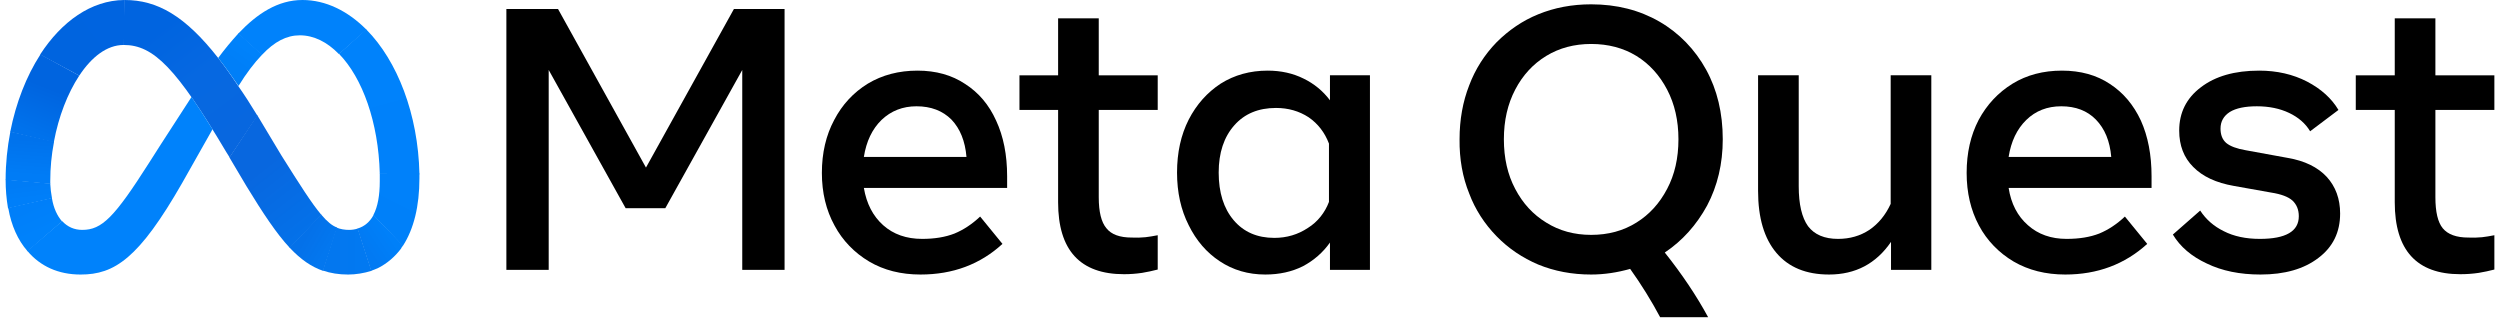
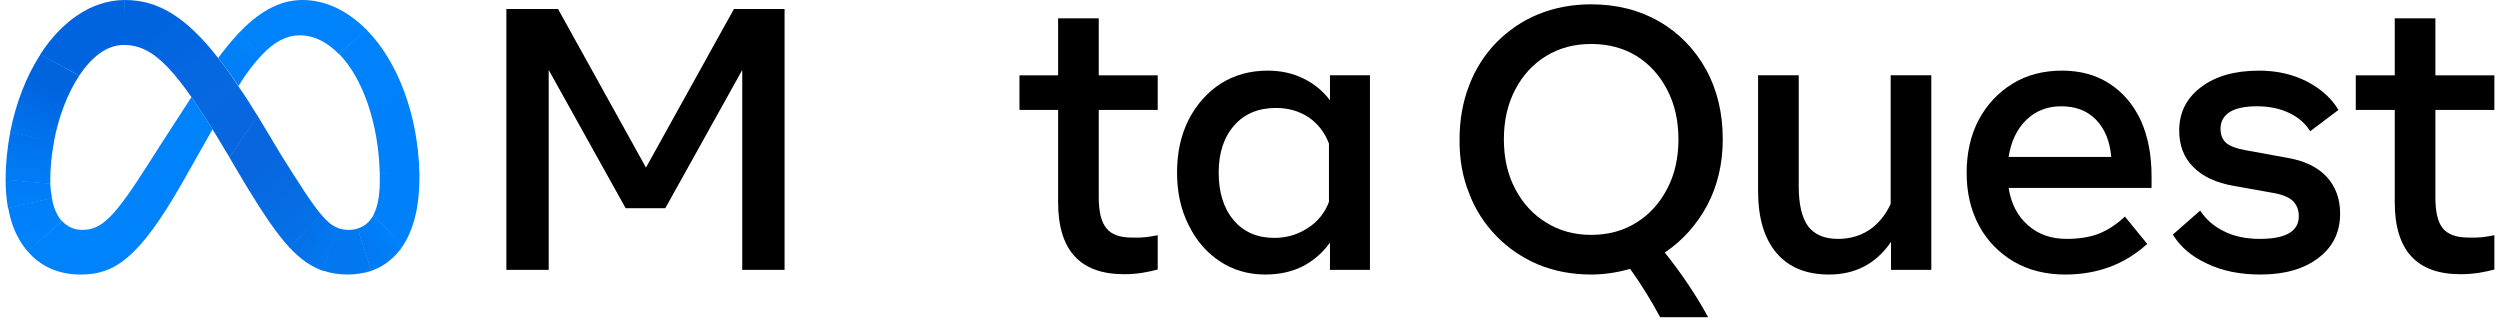
<svg xmlns="http://www.w3.org/2000/svg" width="222" height="29" viewBox="0 0 222 29" fill="none">
  <path d="M44.966 0.798H49.552L57.362 14.881L65.173 0.798H69.67V23.964H65.912V6.213L59.078 18.491H55.558L48.724 6.213V23.964H44.966V0.798Z" fill="black" />
-   <path fill-rule="evenodd" clip-rule="evenodd" d="M81.741 24.378C80.005 24.378 78.486 23.994 77.184 23.225C75.883 22.455 74.818 21.361 74.108 20.029C73.358 18.668 72.983 17.11 72.983 15.355C72.983 13.58 73.348 12.012 74.078 10.651C74.788 9.29 75.784 8.215 77.066 7.426C78.348 6.657 79.817 6.272 81.474 6.272C83.111 6.272 84.522 6.666 85.705 7.455C86.908 8.225 87.825 9.309 88.456 10.71C89.107 12.11 89.433 13.757 89.433 15.651V16.686H76.711C76.948 18.087 77.52 19.191 78.427 20C79.334 20.808 80.488 21.213 81.888 21.213C82.993 21.213 83.95 21.055 84.758 20.739C85.567 20.404 86.326 19.901 87.036 19.23L89.019 21.657C87.046 23.471 84.62 24.378 81.741 24.378ZM84.492 10.621C83.703 9.832 82.668 9.438 81.385 9.438C80.163 9.438 79.127 9.842 78.279 10.651C77.451 11.459 76.928 12.554 76.711 13.935H85.823C85.705 12.534 85.261 11.43 84.492 10.621Z" fill="black" />
  <path d="M93.96 9.764H90.528V6.687H93.96V1.627H97.569V6.687H102.805V9.764H97.569V17.515C97.569 18.817 97.796 19.734 98.249 20.267C98.683 20.819 99.433 21.095 100.498 21.095C100.912 21.115 101.316 21.105 101.711 21.065C102.046 21.026 102.411 20.967 102.805 20.888V23.935C102.352 24.053 101.888 24.152 101.415 24.231C100.882 24.31 100.35 24.349 99.817 24.349C95.912 24.349 93.96 22.219 93.96 17.959V9.764Z" fill="black" />
  <path fill-rule="evenodd" clip-rule="evenodd" d="M121.651 23.964H118.101V21.538C117.479 22.426 116.651 23.136 115.704 23.639C114.718 24.132 113.604 24.378 112.361 24.378C110.843 24.378 109.492 23.984 108.308 23.195C107.144 22.426 106.227 21.361 105.557 20C104.866 18.639 104.521 17.081 104.521 15.325C104.521 13.55 104.866 11.982 105.557 10.621C106.247 9.28 107.194 8.215 108.397 7.426C109.62 6.657 111.01 6.272 112.568 6.272C113.752 6.272 114.817 6.509 115.764 6.982C116.681 7.426 117.479 8.077 118.101 8.905V6.686H121.651V23.964ZM118.012 12.751C117.637 11.765 117.036 10.986 116.207 10.414C115.359 9.862 114.393 9.586 113.308 9.586C111.75 9.586 110.517 10.098 109.61 11.124C108.683 12.169 108.219 13.57 108.219 15.325C108.219 17.1 108.663 18.511 109.551 19.556C110.438 20.601 111.641 21.124 113.16 21.124C114.265 21.124 115.261 20.828 116.148 20.236C117.006 19.704 117.657 18.875 118.012 17.929V12.751Z" fill="black" />
  <path fill-rule="evenodd" clip-rule="evenodd" d="M151.502 6.183C152.488 7.977 152.981 10.039 152.981 12.366C152.981 14.536 152.518 16.498 151.591 18.254C150.644 19.989 149.392 21.38 147.833 22.425C149.372 24.358 150.654 26.271 151.68 28.165H147.419C146.63 26.686 145.743 25.256 144.757 23.875C143.632 24.2 142.449 24.378 141.295 24.378C139.599 24.378 138.031 24.082 136.591 23.49C135.201 22.898 133.958 22.07 132.893 20.976C131.828 19.881 131 18.609 130.467 17.189C129.875 15.729 129.589 14.121 129.609 12.366C129.609 10.63 129.895 9.033 130.467 7.573C131 6.153 131.828 4.851 132.893 3.757C133.958 2.691 135.201 1.833 136.591 1.271C138.031 0.68 139.599 0.384 141.295 0.384C143.563 0.384 145.585 0.897 147.36 1.922C149.106 2.928 150.526 4.407 151.502 6.183ZM134.55 16.774C135.22 18.056 136.138 19.052 137.301 19.762C138.465 20.492 139.796 20.857 141.295 20.857C142.814 20.857 144.155 20.492 145.319 19.762C146.463 19.052 147.37 18.056 148.041 16.774C148.711 15.512 149.046 14.043 149.046 12.366C149.046 10.709 148.711 9.24 148.041 7.958C147.37 6.676 146.463 5.68 145.319 4.97C144.155 4.26 142.814 3.904 141.295 3.904C139.796 3.904 138.465 4.26 137.301 4.97C136.138 5.68 135.22 6.676 134.55 7.958C133.879 9.24 133.544 10.709 133.544 12.366C133.544 14.043 133.879 15.512 134.55 16.774Z" fill="black" />
  <path d="M171.501 23.964H167.922V21.479C166.6 23.412 164.766 24.378 162.419 24.378C160.387 24.378 158.829 23.737 157.744 22.455C156.66 21.173 156.117 19.339 156.117 16.952V6.686H159.727V16.538C159.727 18.136 160.003 19.319 160.555 20.088C161.127 20.838 162.014 21.213 163.218 21.213C164.263 21.213 165.19 20.946 165.999 20.414C166.807 19.862 167.438 19.092 167.892 18.106V6.686H171.501V23.964Z" fill="black" />
  <path fill-rule="evenodd" clip-rule="evenodd" d="M183.395 24.378C181.66 24.378 180.131 23.994 178.81 23.225C177.508 22.455 176.443 21.361 175.733 20.029C175.003 18.668 174.638 17.11 174.638 15.355C174.638 13.58 174.993 12.012 175.703 10.651C176.433 9.29 177.439 8.215 178.721 7.426C179.983 6.657 181.443 6.272 183.1 6.272C184.756 6.272 186.176 6.666 187.36 7.455C188.543 8.225 189.46 9.309 190.111 10.71C190.742 12.11 191.058 13.757 191.058 15.651V16.686H178.366C178.583 18.087 179.155 19.191 180.082 20C180.989 20.808 182.133 21.213 183.514 21.213C184.638 21.213 185.604 21.055 186.413 20.739C187.222 20.404 187.981 19.901 188.691 19.23L190.673 21.657C188.681 23.471 186.255 24.378 183.395 24.378ZM186.117 10.621C185.348 9.832 184.322 9.438 183.04 9.438C181.798 9.438 180.762 9.842 179.934 10.651C179.106 11.459 178.583 12.554 178.366 13.935H187.478C187.36 12.534 186.906 11.43 186.117 10.621Z" fill="black" />
  <path d="M205.88 22.899C204.598 23.885 202.882 24.378 200.732 24.378C198.898 24.378 197.31 24.053 195.969 23.402C194.608 22.771 193.602 21.913 192.951 20.828L195.377 18.698C195.89 19.487 196.59 20.098 197.478 20.532C198.365 20.986 199.43 21.213 200.673 21.213C202.98 21.213 204.134 20.542 204.134 19.201C204.134 18.629 203.947 18.165 203.572 17.81C203.197 17.475 202.566 17.238 201.679 17.1L198.365 16.509C196.787 16.233 195.584 15.67 194.756 14.822C193.927 13.994 193.513 12.919 193.513 11.597C193.513 10 194.154 8.718 195.436 7.751C196.718 6.765 198.444 6.272 200.614 6.272C202.192 6.272 203.612 6.597 204.874 7.248C206.117 7.899 207.044 8.737 207.655 9.763L205.14 11.657C204.726 10.966 204.105 10.424 203.276 10.029C202.448 9.635 201.491 9.438 200.407 9.438C199.361 9.438 198.562 9.605 198.01 9.941C197.458 10.296 197.182 10.789 197.182 11.42C197.182 11.972 197.349 12.396 197.685 12.692C198.04 12.988 198.622 13.205 199.43 13.343L203.158 14.023C204.657 14.28 205.811 14.842 206.619 15.71C207.408 16.578 207.803 17.663 207.803 18.964C207.803 20.621 207.162 21.933 205.88 22.899Z" fill="black" />
  <path d="M212.654 9.764H209.193V6.687H212.654V1.627H216.263V6.687H221.5V9.764H216.263V17.515C216.263 18.817 216.48 19.734 216.914 20.267C217.368 20.819 218.127 21.095 219.192 21.095C219.587 21.115 219.991 21.105 220.405 21.065C220.741 21.026 221.106 20.967 221.5 20.888V23.935C221.046 24.053 220.583 24.152 220.11 24.231C219.577 24.31 219.035 24.349 218.482 24.349C214.597 24.349 212.654 22.219 212.654 17.959V9.764Z" fill="black" />
  <path d="M19.375 5.148C19.947 5.878 20.539 6.706 21.15 7.633C21.703 8.422 22.265 9.29 22.837 10.237L22.866 10.266L20.381 13.994V13.964L20.085 13.491C15.677 6.065 13.636 3.994 11.003 3.994C11.003 3.994 10.993 3.994 10.973 3.994L11.032 0C11.032 0 11.042 0 11.062 0C13.991 0 16.446 1.42 19.375 5.148Z" fill="url(#paint0_linear_4292_26674)" />
  <path d="M11.062 0L11.003 3.994C11.003 3.994 10.993 3.994 10.973 3.994C9.494 3.994 8.133 5.059 7.038 6.716L3.577 4.852C3.577 4.852 3.577 4.842 3.577 4.822C5.47 1.923 8.074 0.03 11.032 0C11.032 0 11.042 0 11.062 0Z" fill="url(#paint1_linear_4292_26674)" />
  <path d="M7.038 6.716C6.003 8.284 5.204 10.355 4.79 12.574C4.79 12.594 4.79 12.613 4.79 12.633L0.914 11.716C0.914 11.696 0.914 11.686 0.914 11.686C1.417 9.142 2.334 6.775 3.577 4.852C3.577 4.852 3.577 4.842 3.577 4.822L7.038 6.716Z" fill="url(#paint2_linear_4292_26674)" />
  <path d="M4.79 12.633C4.573 13.757 4.464 14.901 4.464 16.065C4.464 16.144 4.464 16.223 4.464 16.301C4.464 16.321 4.464 16.331 4.464 16.331L0.5 15.976C0.5 15.976 0.5 15.966 0.5 15.946C0.5 14.526 0.648 13.106 0.914 11.716C0.914 11.696 0.914 11.686 0.914 11.686L4.79 12.574C4.79 12.593 4.79 12.613 4.79 12.633Z" fill="url(#paint3_linear_4292_26674)" />
  <path d="M4.612 17.604L0.737 18.491C0.717 18.491 0.707 18.481 0.707 18.462C0.569 17.653 0.5 16.825 0.5 15.976C0.5 15.976 0.5 15.966 0.5 15.947L4.464 16.302C4.464 16.322 4.464 16.331 4.464 16.331C4.484 16.746 4.533 17.16 4.612 17.574C4.612 17.594 4.612 17.604 4.612 17.604Z" fill="url(#paint4_linear_4292_26674)" />
  <path d="M5.529 19.646L2.453 22.308C2.433 22.308 2.423 22.299 2.423 22.279C1.595 21.332 1.003 20.03 0.737 18.492C0.717 18.492 0.707 18.482 0.707 18.462L4.612 17.575C4.612 17.594 4.612 17.604 4.612 17.604C4.76 18.492 5.086 19.172 5.5 19.646C5.52 19.646 5.529 19.646 5.529 19.646Z" fill="url(#paint5_linear_4292_26674)" />
  <path d="M18.872 11.479C17.777 13.432 16.18 16.242 16.18 16.242C12.334 22.959 10.174 24.379 7.156 24.379C5.174 24.379 3.577 23.639 2.452 22.308C2.433 22.308 2.423 22.298 2.423 22.278L5.5 19.645C5.519 19.645 5.529 19.645 5.529 19.645C6.003 20.148 6.594 20.414 7.304 20.414C9.05 20.414 10.145 19.319 13.251 14.438C13.251 14.438 14.671 12.189 17.008 8.609C17.57 9.438 18.192 10.384 18.872 11.479Z" fill="#0082FB" />
  <path d="M23.281 4.851C23.281 4.851 23.271 4.861 23.251 4.881C22.6 5.562 21.89 6.479 21.18 7.633C20.549 6.706 19.948 5.877 19.375 5.147C19.928 4.398 20.519 3.678 21.151 2.988C21.151 2.988 21.16 2.978 21.18 2.958L23.281 4.851Z" fill="url(#paint6_linear_4292_26674)" />
  <path d="M32.541 2.633L30.115 4.793C30.095 4.793 30.085 4.793 30.085 4.793C29.05 3.728 27.866 3.136 26.624 3.136C25.44 3.136 24.375 3.698 23.28 4.852C23.28 4.852 23.271 4.862 23.251 4.882L21.15 2.988C21.15 2.988 21.16 2.978 21.18 2.959C22.837 1.213 24.671 0 26.86 0C28.931 0 30.884 0.976 32.511 2.604C32.531 2.623 32.541 2.633 32.541 2.633Z" fill="#0082FB" />
  <path d="M37.245 15.473L33.724 15.443C33.724 15.443 33.724 15.433 33.724 15.414C33.606 10.857 32.186 6.923 30.115 4.792C30.095 4.792 30.085 4.792 30.085 4.792L32.511 2.603C32.531 2.623 32.541 2.633 32.541 2.633C35.292 5.414 37.126 10.147 37.245 15.414C37.245 15.433 37.245 15.453 37.245 15.473Z" fill="url(#paint7_linear_4292_26674)" />
  <path d="M37.245 15.828C37.245 18.314 36.742 20.325 35.795 21.805C35.776 21.805 35.766 21.814 35.766 21.834L33.162 19.112C33.162 19.093 33.162 19.083 33.162 19.083C33.547 18.343 33.724 17.337 33.724 16.095C33.724 15.878 33.724 15.661 33.724 15.444C33.724 15.444 33.724 15.434 33.724 15.414H37.245C37.245 15.434 37.245 15.454 37.245 15.473C37.245 15.592 37.245 15.71 37.245 15.828Z" fill="url(#paint8_linear_4292_26674)" />
  <path d="M35.795 21.804C35.775 21.804 35.766 21.814 35.766 21.834C35.746 21.853 35.726 21.883 35.706 21.922C35.667 21.962 35.637 22.011 35.618 22.07C35.085 22.78 34.405 23.372 33.606 23.786C33.586 23.786 33.566 23.796 33.547 23.816C33.487 23.835 33.438 23.855 33.399 23.875C33.261 23.934 33.113 23.993 32.955 24.052L31.742 20.295C32.363 20.117 32.837 19.703 33.162 19.112C33.162 19.092 33.162 19.082 33.162 19.082L35.795 21.804Z" fill="url(#paint9_linear_4292_26674)" />
  <path d="M31.771 20.296L32.984 24.054C32.304 24.261 31.594 24.379 30.913 24.379C30.085 24.379 29.345 24.261 28.665 24.024L29.878 20.207C30.233 20.355 30.617 20.415 31.002 20.415C31.258 20.415 31.515 20.375 31.771 20.296Z" fill="url(#paint10_linear_4292_26674)" />
  <path d="M29.937 20.207L28.695 24.053C27.659 23.698 26.712 23.047 25.736 22.012C25.736 21.992 25.726 21.982 25.706 21.982L28.517 19.053C28.537 19.073 28.547 19.083 28.547 19.083C29.05 19.674 29.464 20.03 29.937 20.207Z" fill="url(#paint11_linear_4292_26674)" />
  <path d="M28.547 19.082L25.736 22.012C25.736 21.992 25.726 21.982 25.707 21.982C24.553 20.739 23.369 18.964 21.89 16.538L20.381 13.994V13.964L22.837 10.236L22.866 10.266L24.997 13.816C26.653 16.449 27.689 18.076 28.517 19.053C28.537 19.073 28.547 19.082 28.547 19.082Z" fill="url(#paint12_linear_4292_26674)" />
  <defs>
    <linearGradient id="paint0_linear_4292_26674" x1="21.21" y1="12.485" x2="13.014" y2="1.687" gradientUnits="userSpaceOnUse">
      <stop stop-color="#0867DF" />
      <stop offset="0.5" stop-color="#0668E1" />
      <stop offset="0.9" stop-color="#0064E0" />
    </linearGradient>
    <linearGradient id="paint1_linear_4292_26674" x1="5.204" y1="5.503" x2="10.825" y2="1.213" gradientUnits="userSpaceOnUse">
      <stop offset="0.1" stop-color="#0064DF" />
      <stop offset="1" stop-color="#0064E0" />
    </linearGradient>
    <linearGradient id="paint2_linear_4292_26674" x1="2.808" y1="11.775" x2="5.056" y2="6.094" gradientUnits="userSpaceOnUse">
      <stop stop-color="#0072EC" />
      <stop offset="0.7" stop-color="#0064DF" />
    </linearGradient>
    <linearGradient id="paint3_linear_4292_26674" x1="2.482" y1="15.887" x2="2.748" y2="12.396" gradientUnits="userSpaceOnUse">
      <stop offset="0.1" stop-color="#007CF6" />
      <stop offset="1" stop-color="#0072EC" />
    </linearGradient>
    <linearGradient id="paint4_linear_4292_26674" x1="2.63" y1="17.781" x2="2.453" y2="16.391" gradientUnits="userSpaceOnUse">
      <stop offset="0.1" stop-color="#007FF9" />
      <stop offset="1" stop-color="#007CF6" />
    </linearGradient>
    <linearGradient id="paint5_linear_4292_26674" x1="2.541" y1="18.137" x2="3.695" y2="20.622" gradientUnits="userSpaceOnUse">
      <stop offset="0.1" stop-color="#007FF9" />
      <stop offset="1" stop-color="#0082FB" />
    </linearGradient>
    <linearGradient id="paint6_linear_4292_26674" x1="20.47" y1="6.183" x2="22.009" y2="4.053" gradientUnits="userSpaceOnUse">
      <stop offset="0.3" stop-color="#007FF8" />
      <stop offset="0.9" stop-color="#0082FB" />
    </linearGradient>
    <linearGradient id="paint7_linear_4292_26674" x1="32.215" y1="3.402" x2="35.411" y2="15.266" gradientUnits="userSpaceOnUse">
      <stop stop-color="#0082FB" />
      <stop offset="1" stop-color="#0081FA" />
    </linearGradient>
    <linearGradient id="paint8_linear_4292_26674" x1="36.21" y1="15.71" x2="34.168" y2="19.852" gradientUnits="userSpaceOnUse">
      <stop offset="0.1" stop-color="#0081FA" />
      <stop offset="1" stop-color="#0080F9" />
    </linearGradient>
    <linearGradient id="paint9_linear_4292_26674" x1="32.541" y1="22.041" x2="34.464" y2="20.739" gradientUnits="userSpaceOnUse">
      <stop stop-color="#027AF3" />
      <stop offset="1" stop-color="#0080F9" />
    </linearGradient>
    <linearGradient id="paint10_linear_4292_26674" x1="29.552" y1="22.279" x2="32.215" y2="22.279" gradientUnits="userSpaceOnUse">
      <stop stop-color="#0377EF" />
      <stop offset="1" stop-color="#0279F1" />
    </linearGradient>
    <linearGradient id="paint11_linear_4292_26674" x1="27.245" y1="20.828" x2="29.138" y2="21.953" gradientUnits="userSpaceOnUse">
      <stop stop-color="#0471E9" />
      <stop offset="1" stop-color="#0377EF" />
    </linearGradient>
    <linearGradient id="paint12_linear_4292_26674" x1="21.417" y1="12.574" x2="27.512" y2="20.236" gradientUnits="userSpaceOnUse">
      <stop offset="0.3" stop-color="#0867DF" />
      <stop offset="1" stop-color="#0471E9" />
    </linearGradient>
  </defs>
</svg>